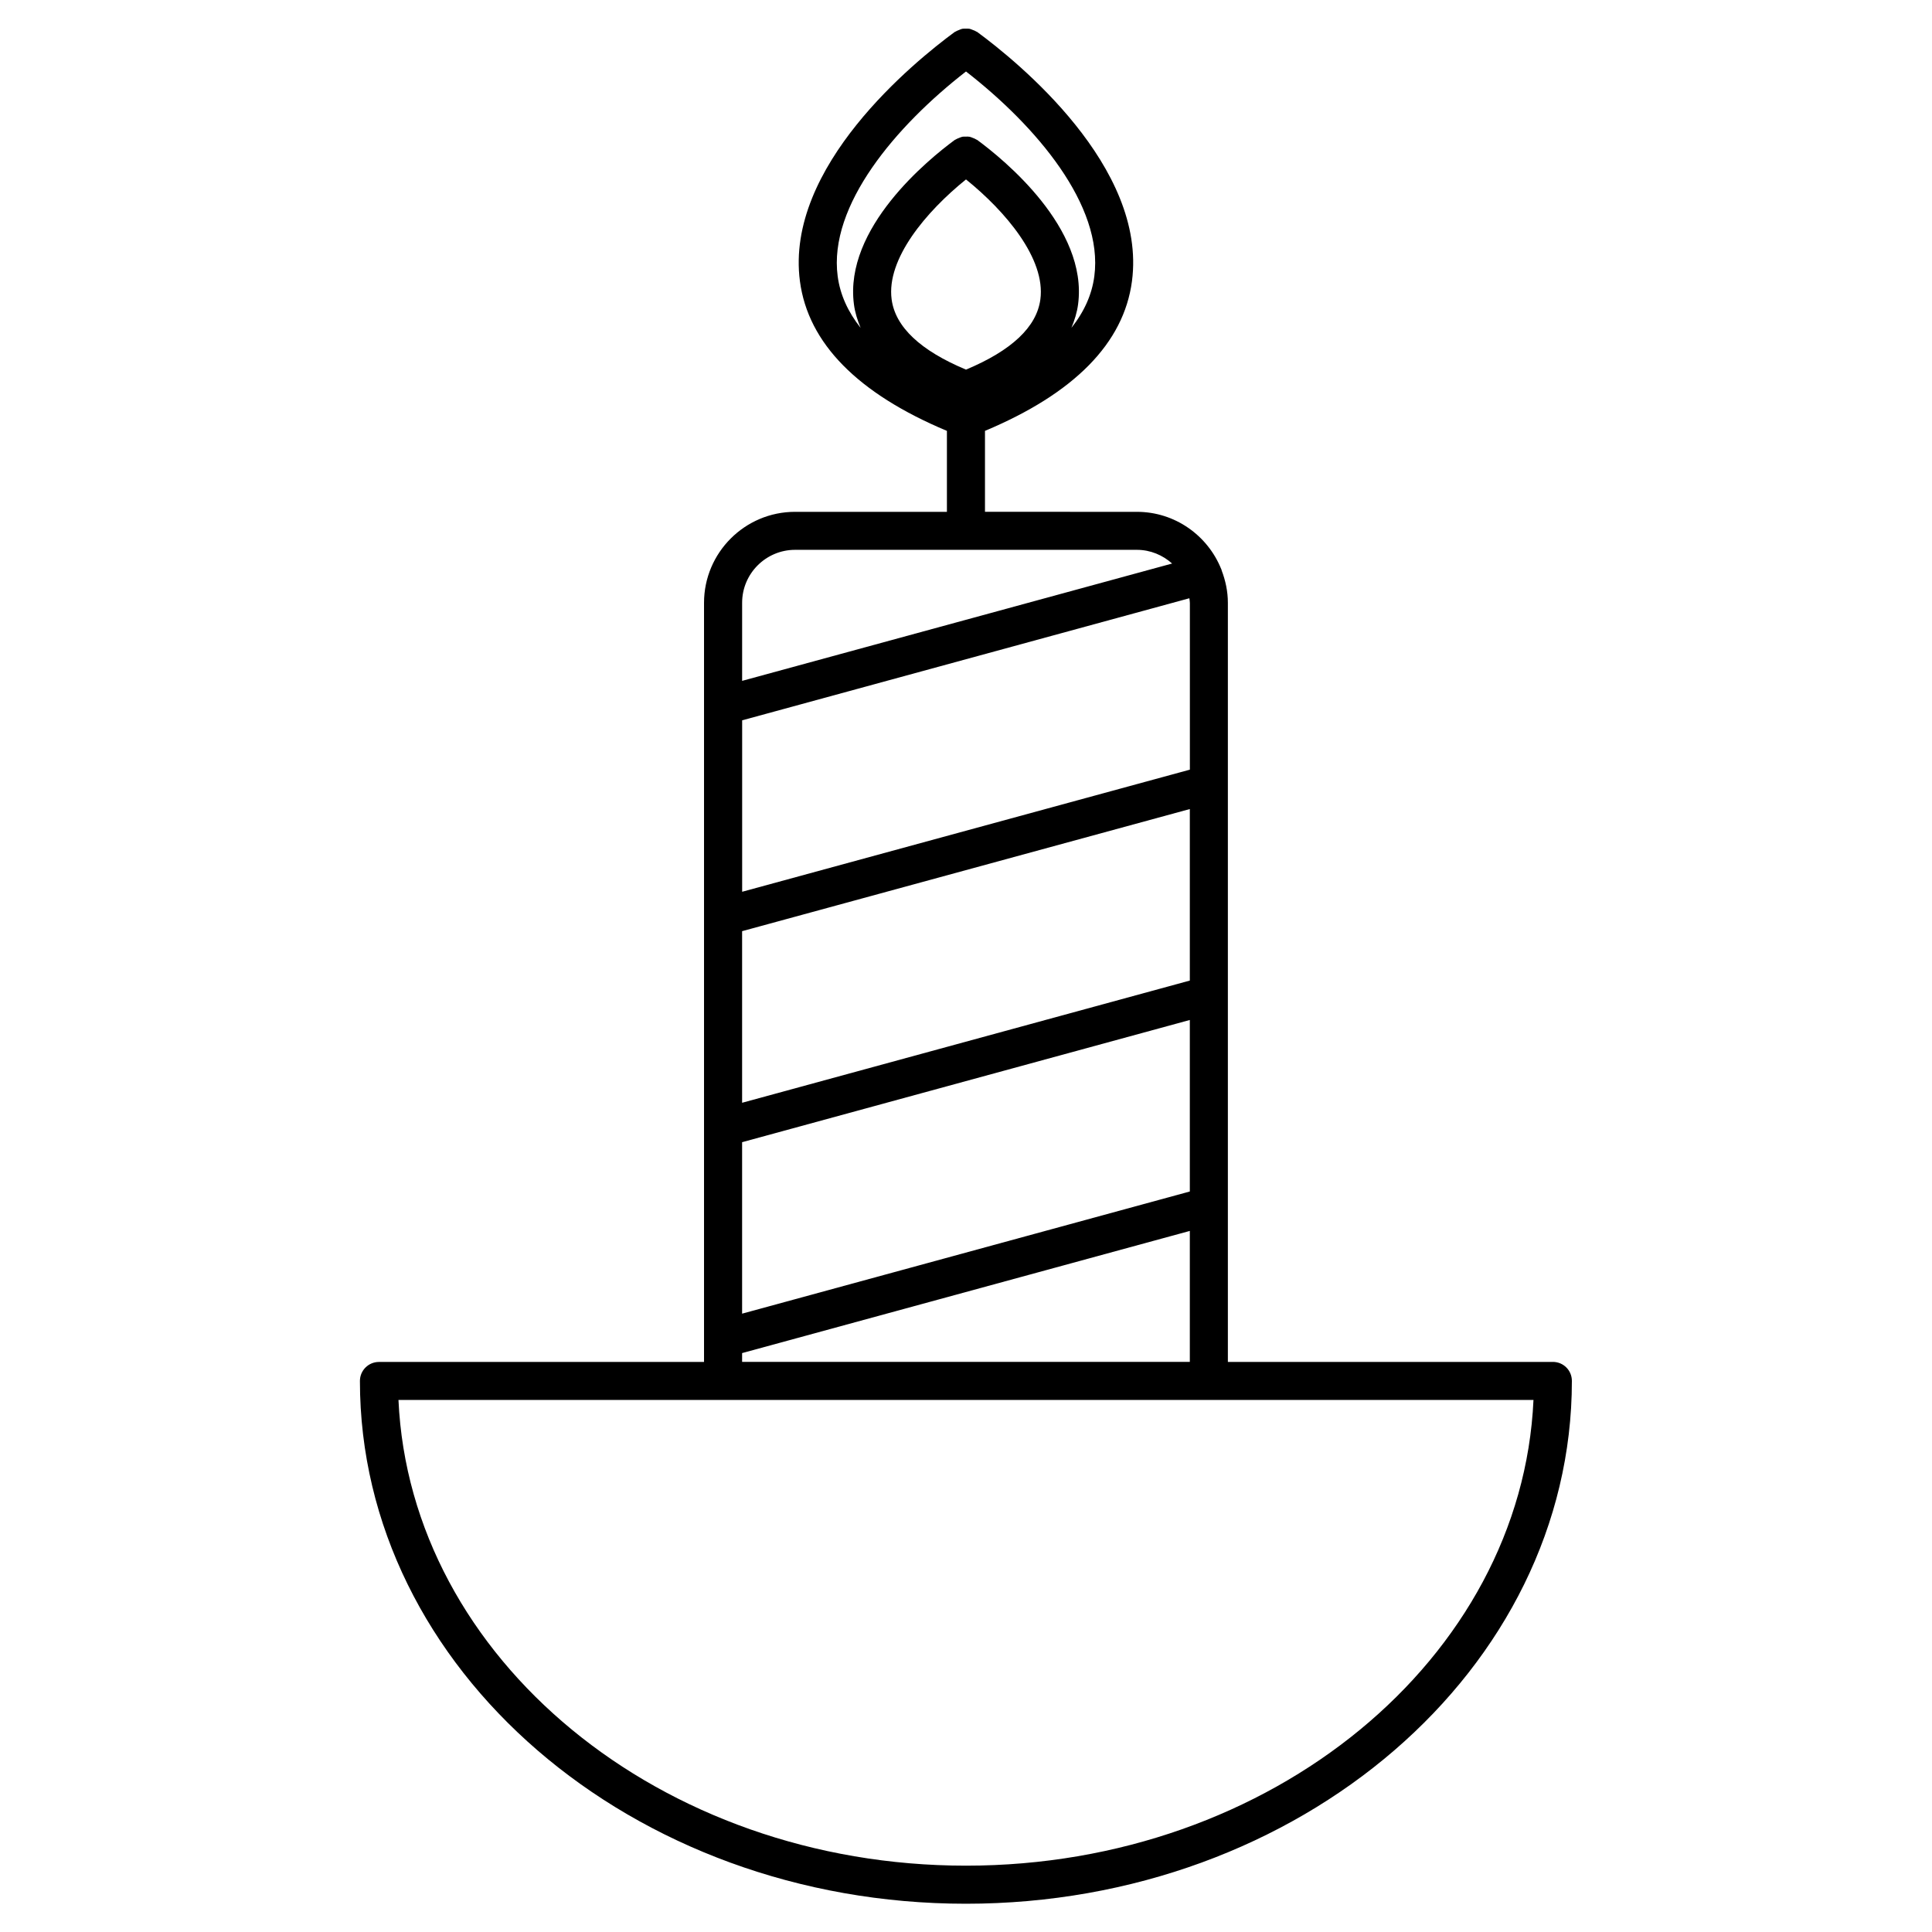
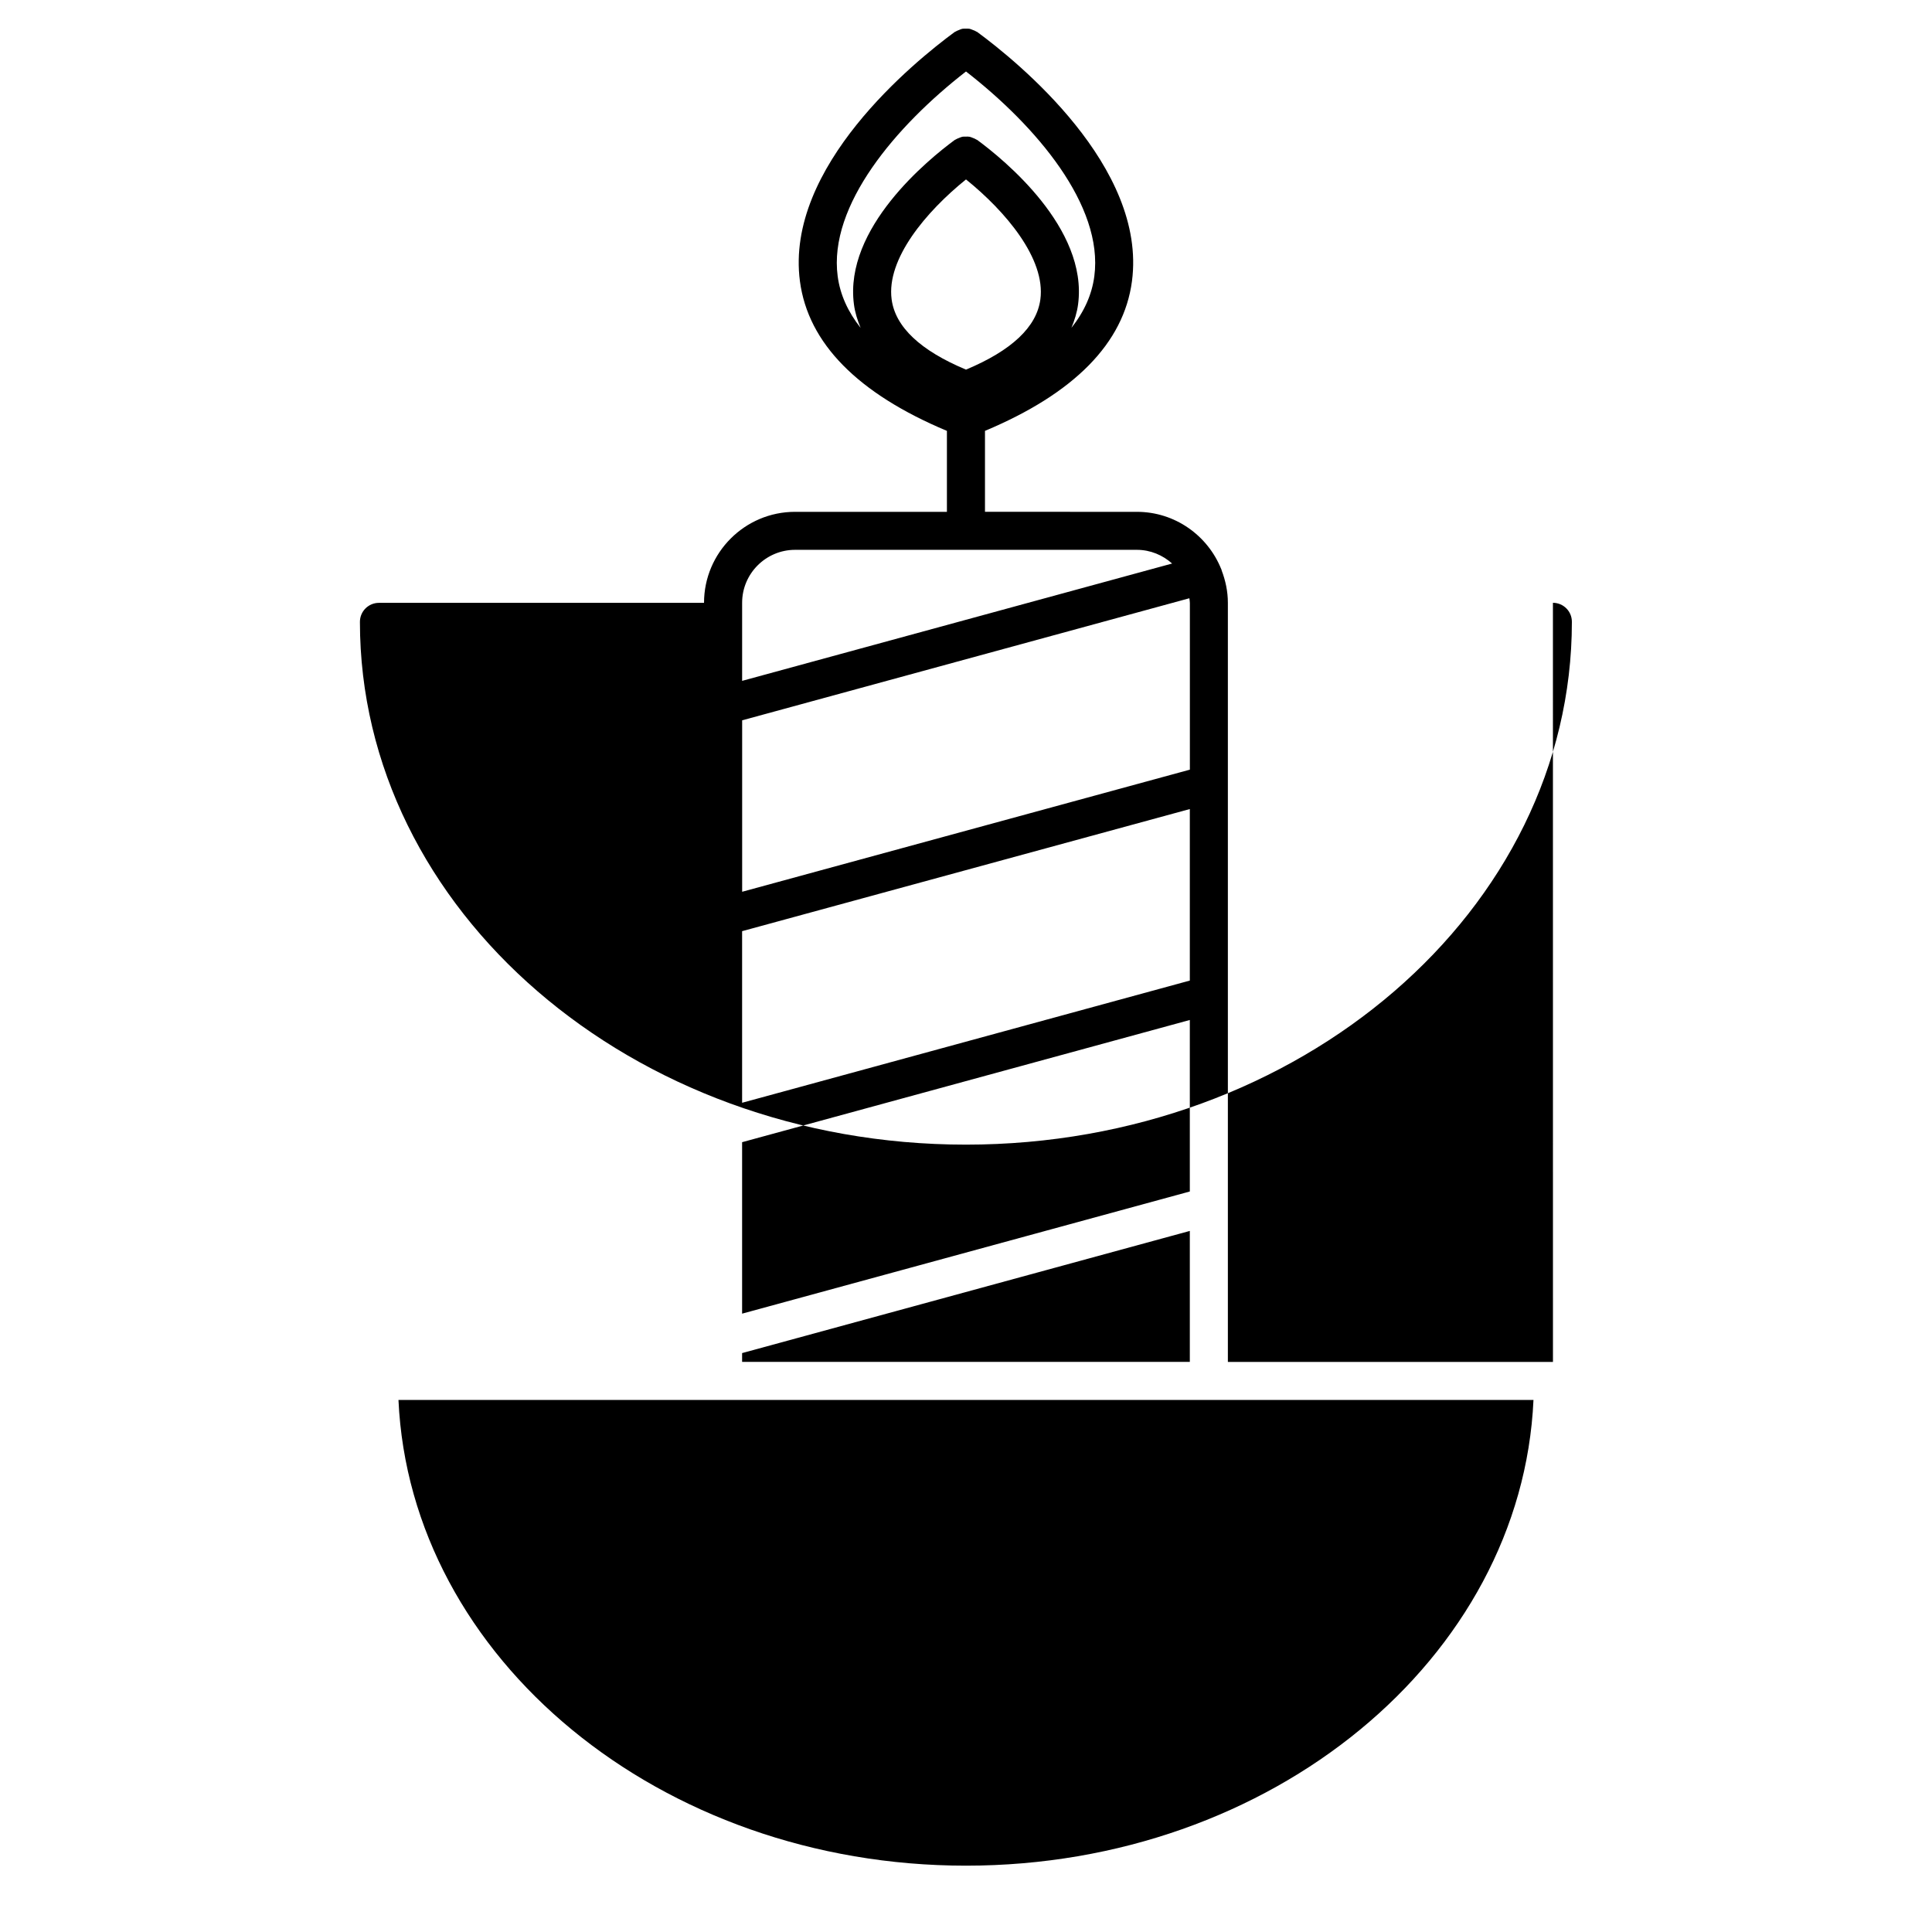
<svg xmlns="http://www.w3.org/2000/svg" fill="#000000" width="800px" height="800px" version="1.1" viewBox="144 144 512 512">
-   <path d="m555.55 504.92h-86.152v-201.17c0-3.055-0.637-5.934-1.664-8.625-0.012-0.051 0-0.09-0.012-0.141-0.02-0.07-0.07-0.109-0.09-0.18-3.566-8.867-12.223-15.164-22.348-15.164l-40.254-0.004v-21.453c23.598-9.895 36.777-23.207 38.953-39.672 4-30.348-30.379-58.219-41.012-66.039-0.07-0.051-0.152-0.059-0.223-0.102-0.301-0.203-0.637-0.324-0.969-0.441-0.273-0.109-0.543-0.242-0.836-0.301-0.324-0.059-0.645-0.039-0.988-0.039-0.312 0-0.625-0.02-0.926 0.039-0.301 0.051-0.574 0.191-0.867 0.312-0.324 0.133-0.645 0.242-0.938 0.434-0.07 0.039-0.16 0.051-0.223 0.102-10.629 7.82-45.012 35.691-41.012 66.051 2.176 16.453 15.355 29.766 38.953 39.66v21.453h-40.254c-13.289 0-24.113 10.82-24.113 24.121v201.17h-86.152c-2.781 0-5.039 2.258-5.039 5.039 0 76.387 72.035 138.54 160.59 138.54s160.59-62.148 160.59-138.54c0.016-2.793-2.242-5.051-5.023-5.051zm-155.55-313.37c10.559 8.516 21.129 21.059 19.711 31.77-0.969 7.336-7.637 13.582-19.711 18.633-12.07-5.047-18.742-11.297-19.711-18.633-1.422-10.707 9.148-23.254 19.711-31.77zm-34.008 25.656c-2.481-18.75 15.426-39.832 34.008-54.262 18.582 14.43 36.484 35.508 34.008 54.262-0.637 4.856-2.691 9.422-6.066 13.664 0.828-1.996 1.473-4.051 1.762-6.219 2.672-20.234-19.781-38.449-26.723-43.559-0.07-0.051-0.152-0.051-0.223-0.102-0.312-0.211-0.645-0.332-0.996-0.465-0.273-0.102-0.523-0.23-0.805-0.281-0.344-0.07-0.676-0.039-1.027-0.039-0.301 0-0.594-0.02-0.875 0.031-0.312 0.059-0.605 0.203-0.906 0.324-0.312 0.121-0.625 0.23-0.906 0.422-0.07 0.051-0.16 0.051-0.23 0.109-6.941 5.109-29.383 23.328-26.711 43.559 0.281 2.176 0.938 4.231 1.773 6.238-3.383-4.262-5.438-8.828-6.082-13.684zm93.203 85.336c0.039 0.414 0.133 0.797 0.133 1.219v44.203l-118.65 32.363v-45.434zm-118.53 88.227 118.65-32.363v45.453l-118.65 32.387zm0 55.922 118.65-32.387v45.453l-118.65 32.375zm14.039-156.98h90.586c3.586 0 6.84 1.402 9.332 3.629l-113.95 31.094v-20.688c-0.004-7.738 6.297-14.035 14.035-14.035zm-14.039 212.87 118.65-32.375v34.711h-118.65zm59.332 135.84c-81.023 0-147.29-54.914-150.4-123.42h300.79c-3.113 68.508-69.383 123.42-150.39 123.42z" />
+   <path d="m555.55 504.92h-86.152v-201.17c0-3.055-0.637-5.934-1.664-8.625-0.012-0.051 0-0.09-0.012-0.141-0.02-0.07-0.07-0.109-0.09-0.18-3.566-8.867-12.223-15.164-22.348-15.164l-40.254-0.004v-21.453c23.598-9.895 36.777-23.207 38.953-39.672 4-30.348-30.379-58.219-41.012-66.039-0.07-0.051-0.152-0.059-0.223-0.102-0.301-0.203-0.637-0.324-0.969-0.441-0.273-0.109-0.543-0.242-0.836-0.301-0.324-0.059-0.645-0.039-0.988-0.039-0.312 0-0.625-0.02-0.926 0.039-0.301 0.051-0.574 0.191-0.867 0.312-0.324 0.133-0.645 0.242-0.938 0.434-0.07 0.039-0.16 0.051-0.223 0.102-10.629 7.82-45.012 35.691-41.012 66.051 2.176 16.453 15.355 29.766 38.953 39.66v21.453h-40.254c-13.289 0-24.113 10.82-24.113 24.121h-86.152c-2.781 0-5.039 2.258-5.039 5.039 0 76.387 72.035 138.54 160.59 138.54s160.59-62.148 160.59-138.54c0.016-2.793-2.242-5.051-5.023-5.051zm-155.55-313.37c10.559 8.516 21.129 21.059 19.711 31.77-0.969 7.336-7.637 13.582-19.711 18.633-12.07-5.047-18.742-11.297-19.711-18.633-1.422-10.707 9.148-23.254 19.711-31.77zm-34.008 25.656c-2.481-18.75 15.426-39.832 34.008-54.262 18.582 14.43 36.484 35.508 34.008 54.262-0.637 4.856-2.691 9.422-6.066 13.664 0.828-1.996 1.473-4.051 1.762-6.219 2.672-20.234-19.781-38.449-26.723-43.559-0.07-0.051-0.152-0.051-0.223-0.102-0.312-0.211-0.645-0.332-0.996-0.465-0.273-0.102-0.523-0.23-0.805-0.281-0.344-0.07-0.676-0.039-1.027-0.039-0.301 0-0.594-0.02-0.875 0.031-0.312 0.059-0.605 0.203-0.906 0.324-0.312 0.121-0.625 0.23-0.906 0.422-0.07 0.051-0.16 0.051-0.23 0.109-6.941 5.109-29.383 23.328-26.711 43.559 0.281 2.176 0.938 4.231 1.773 6.238-3.383-4.262-5.438-8.828-6.082-13.684zm93.203 85.336c0.039 0.414 0.133 0.797 0.133 1.219v44.203l-118.65 32.363v-45.434zm-118.53 88.227 118.65-32.363v45.453l-118.65 32.387zm0 55.922 118.65-32.387v45.453l-118.65 32.375zm14.039-156.98h90.586c3.586 0 6.84 1.402 9.332 3.629l-113.95 31.094v-20.688c-0.004-7.738 6.297-14.035 14.035-14.035zm-14.039 212.87 118.65-32.375v34.711h-118.65zm59.332 135.84c-81.023 0-147.29-54.914-150.4-123.42h300.79c-3.113 68.508-69.383 123.42-150.39 123.42z" />
</svg>